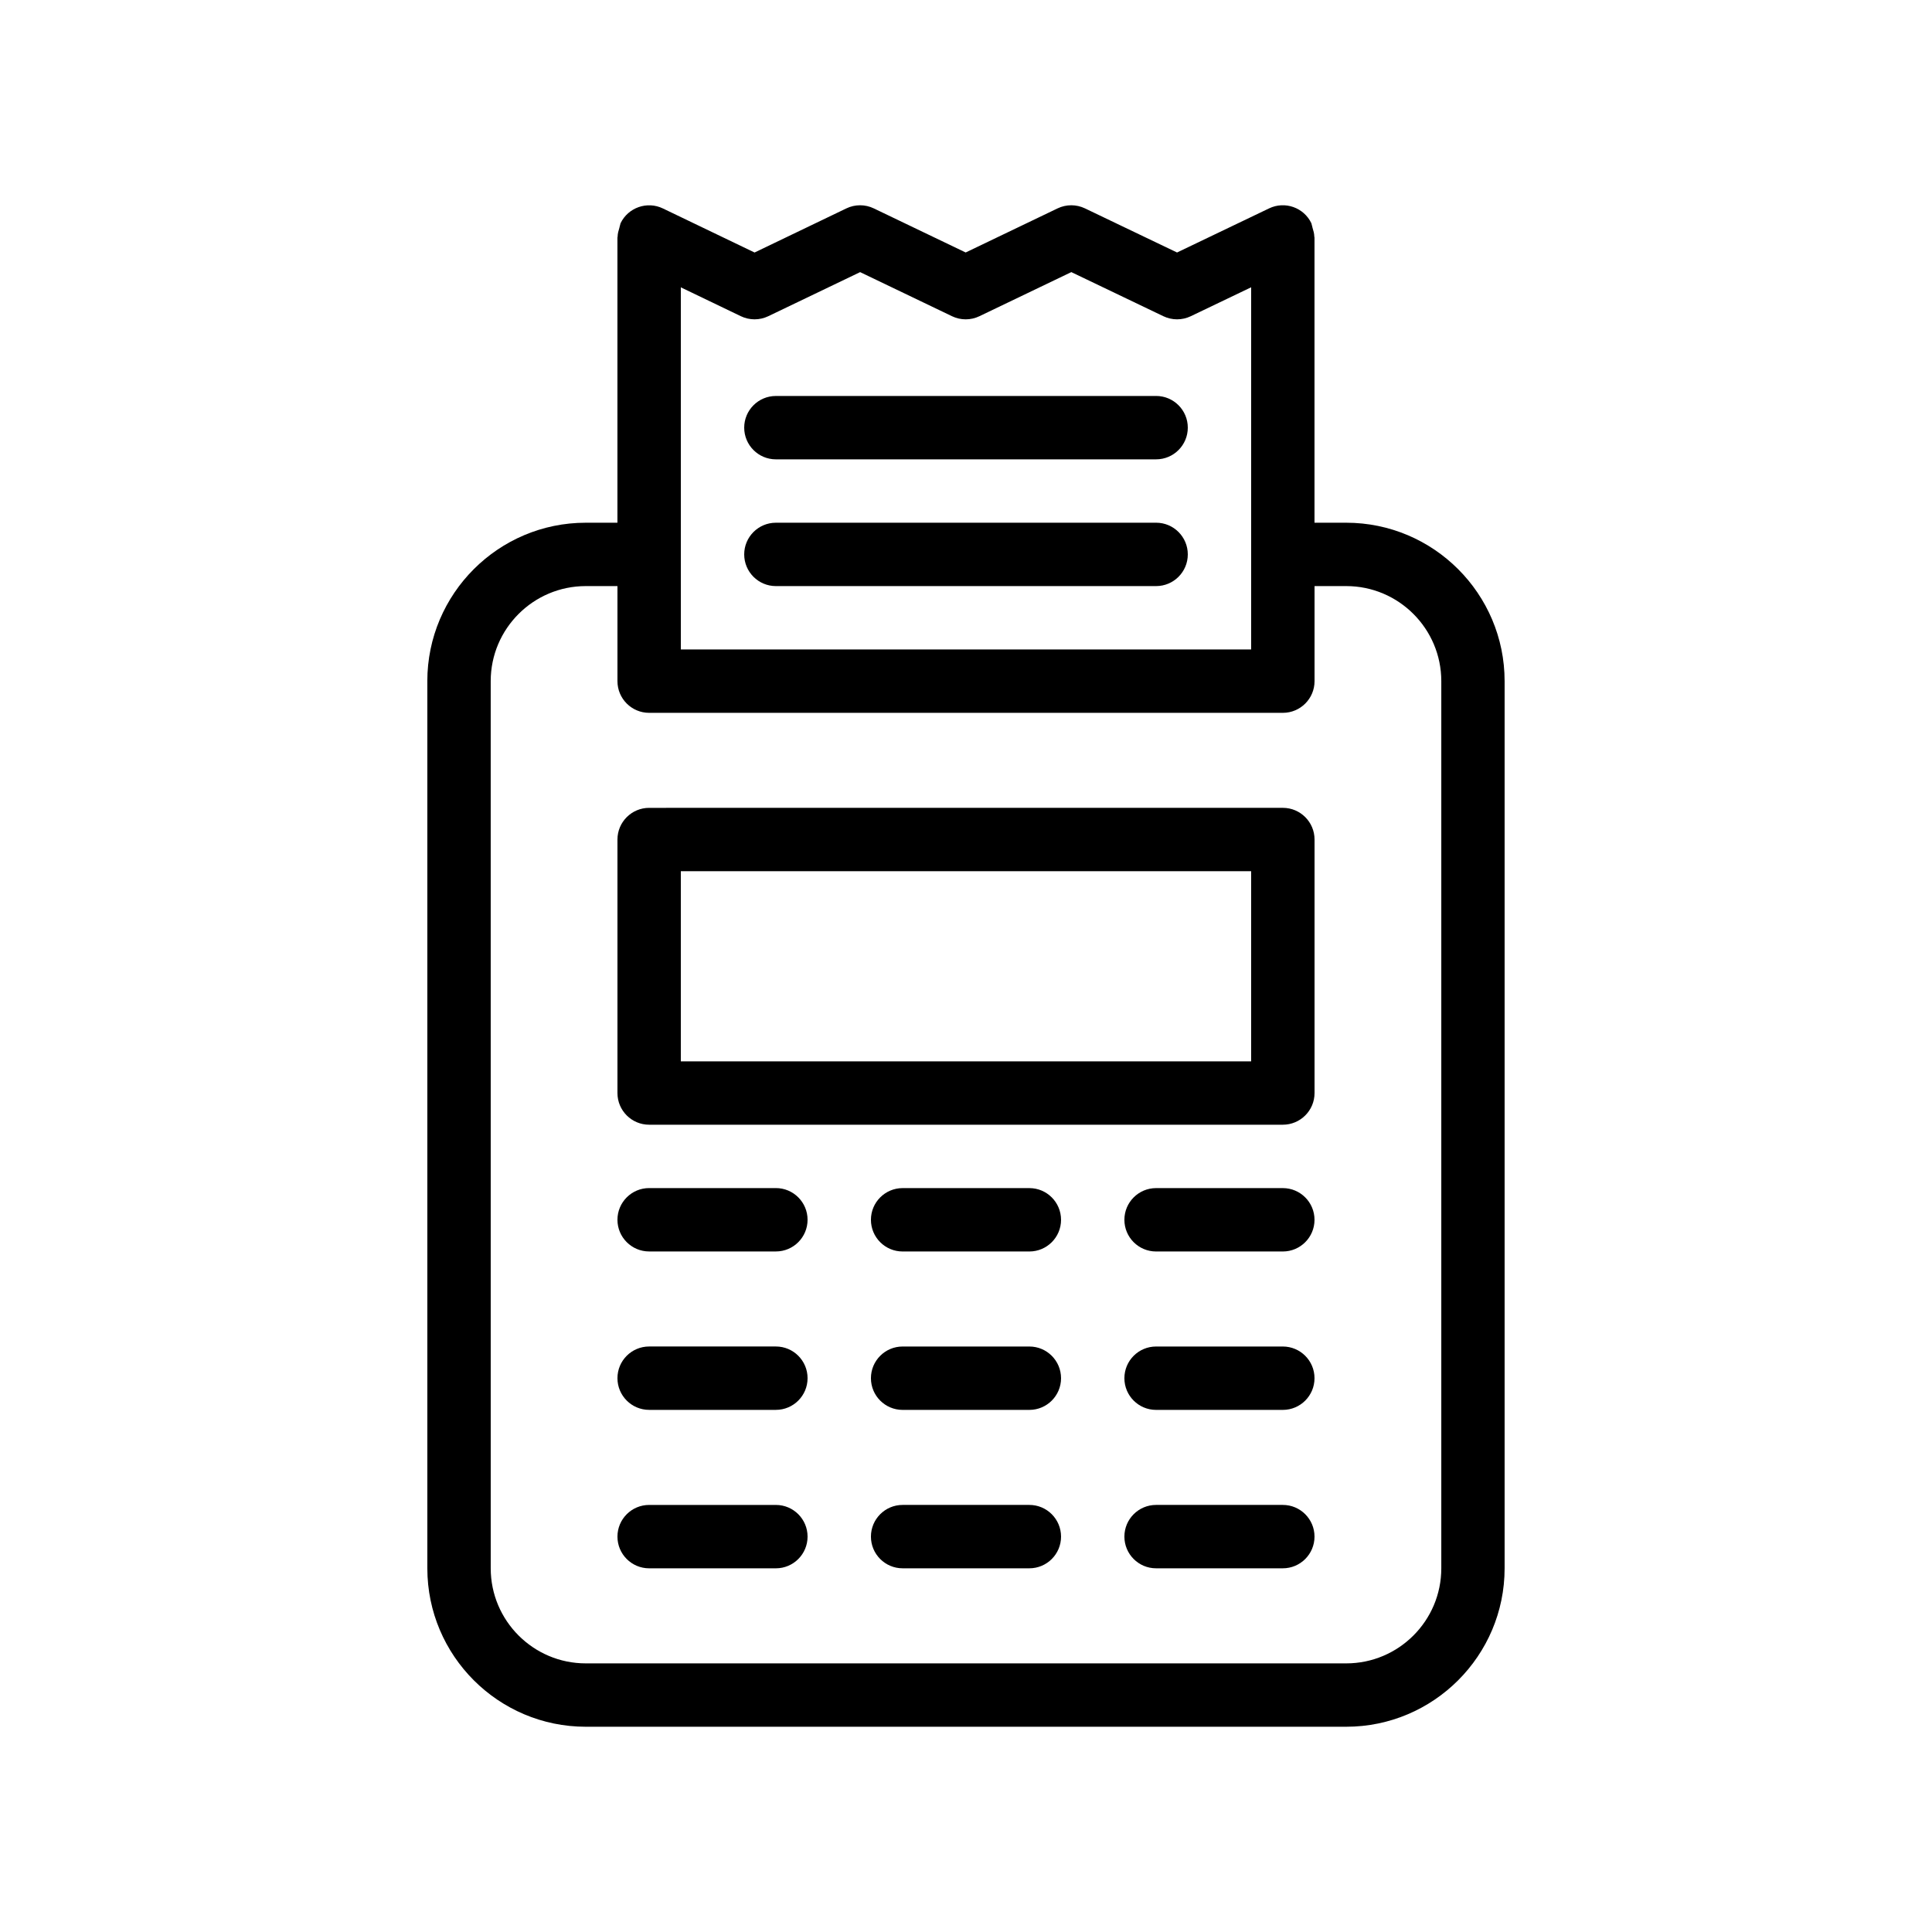
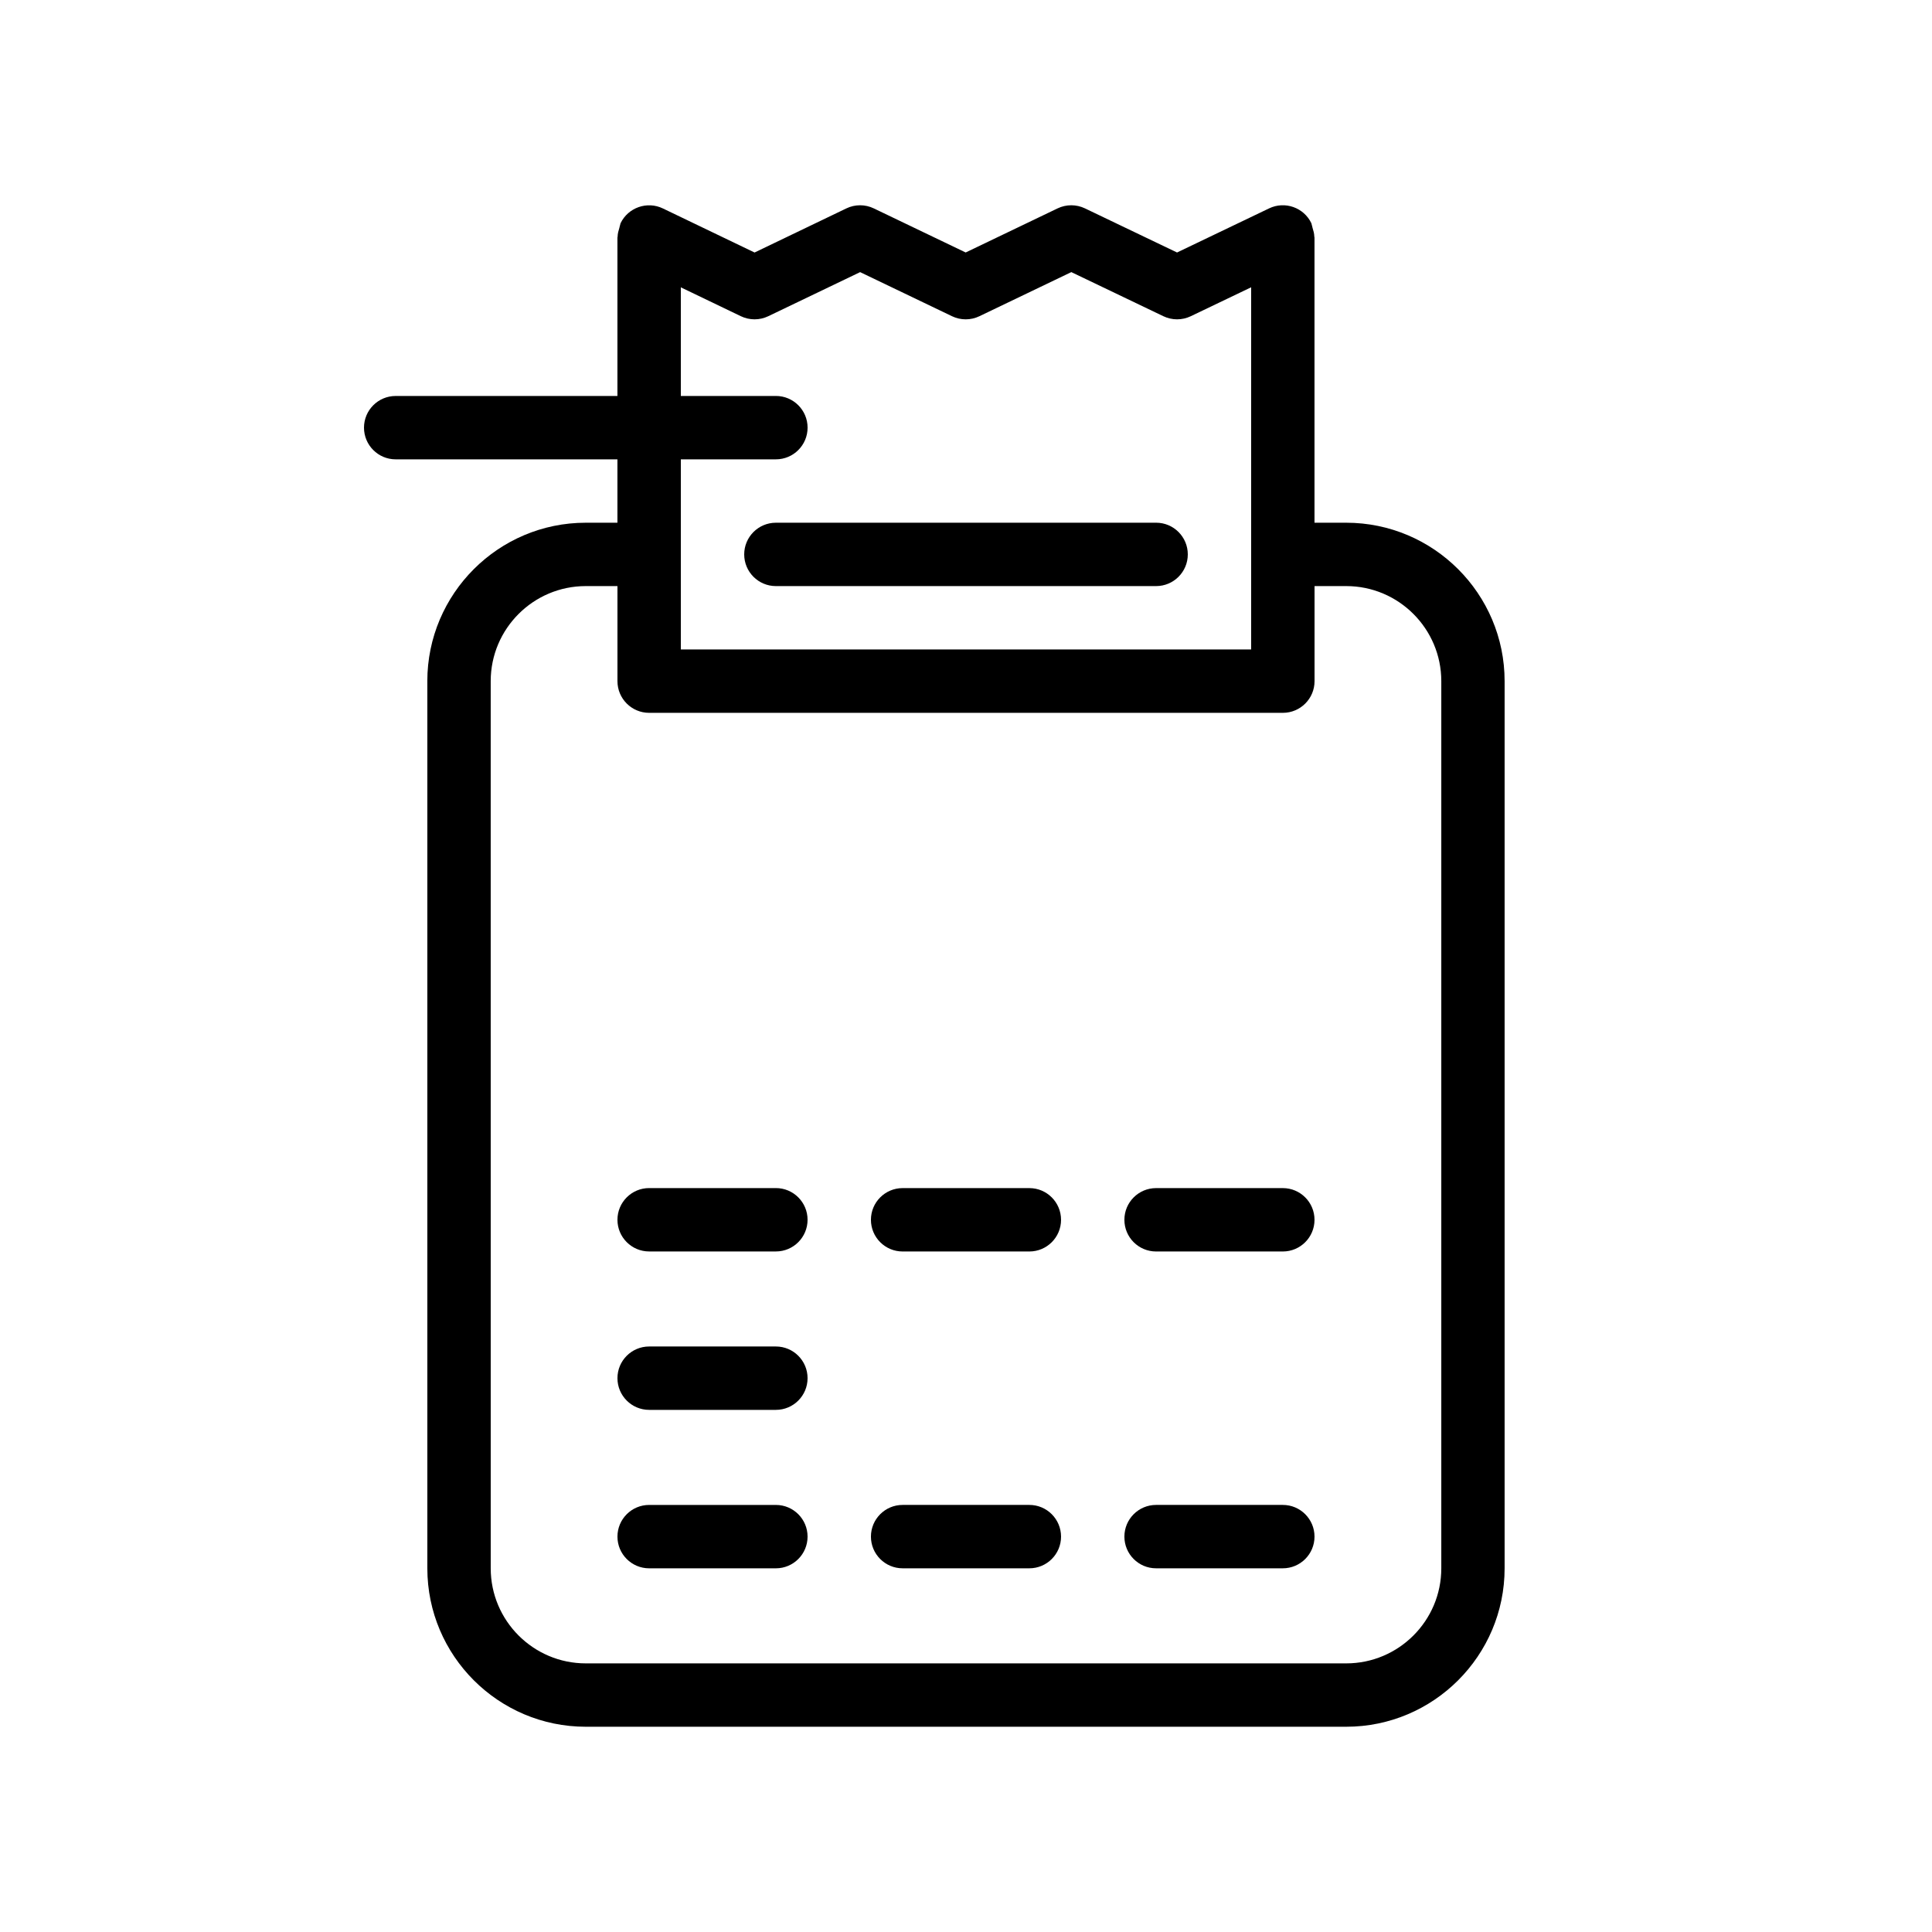
<svg xmlns="http://www.w3.org/2000/svg" fill="#000000" width="800px" height="800px" version="1.1" viewBox="144 144 512 512">
  <g>
    <path d="m257.25 324.51v235.11c0 23.148 18.836 41.984 41.984 41.984h201.52c23.148 0 41.984-18.836 41.984-41.984v-235.11c0-23.148-18.836-41.984-41.984-41.984h-8.398v-75.57c0-0.09-0.047-0.164-0.051-0.254-0.008-0.797-0.234-1.574-0.477-2.359-0.078-0.242-0.086-0.504-0.188-0.738-0.059-0.145-0.043-0.297-0.109-0.438-2-4.188-7.031-5.953-11.203-3.945l-24.398 11.691-24.402-11.691c-2.297-1.098-4.965-1.102-7.262 0.004l-24.352 11.684-24.348-11.684c-2.297-1.105-4.969-1.105-7.266 0l-24.332 11.691-24.309-11.684c-4.156-1.996-9.191-0.25-11.207 3.934-0.07 0.141-0.051 0.297-0.113 0.441-0.102 0.234-0.109 0.504-0.191 0.75-0.242 0.781-0.465 1.555-0.473 2.344 0 0.086-0.051 0.16-0.051 0.254v75.57h-8.398c-23.145 0-41.98 18.836-41.98 41.984zm90.352-96.711 24.34-11.684 24.348 11.684c1.148 0.555 2.391 0.828 3.633 0.828 1.242 0 2.484-0.273 3.633-0.828l24.355-11.688 24.398 11.691c2.297 1.098 4.961 1.098 7.258 0l16-7.668v95.98l-151.14-0.004v-95.961l15.906 7.648c2.301 1.105 4.977 1.105 7.273 0zm-73.559 96.711c0-13.891 11.301-25.191 25.191-25.191h8.398v25.191c0 4.637 3.758 8.398 8.398 8.398h167.94c4.637 0 8.398-3.758 8.398-8.398v-25.191h8.398c13.891 0 25.191 11.301 25.191 25.191v235.11c0 13.891-11.301 25.191-25.191 25.191h-201.53c-13.891 0-25.191-11.301-25.191-25.191z" />
-     <path d="m316.03 442.06h167.94c4.637 0 8.398-3.758 8.398-8.398v-67.176c0-4.637-3.758-8.398-8.398-8.398l-167.94 0.004c-4.637 0-8.398 3.758-8.398 8.398v67.176c0 4.637 3.762 8.395 8.398 8.395zm8.395-67.176h151.14v50.383h-151.14z" />
    <path d="m316.03 475.65h33.586c4.637 0 8.398-3.758 8.398-8.398 0-4.637-3.758-8.398-8.398-8.398h-33.586c-4.637 0-8.398 3.758-8.398 8.398 0 4.637 3.762 8.398 8.398 8.398z" />
    <path d="m416.79 458.86h-33.586c-4.637 0-8.398 3.758-8.398 8.398 0 4.637 3.758 8.398 8.398 8.398h33.586c4.637 0 8.398-3.758 8.398-8.398-0.004-4.637-3.762-8.398-8.398-8.398z" />
    <path d="m483.96 458.86h-33.586c-4.637 0-8.398 3.758-8.398 8.398 0 4.637 3.758 8.398 8.398 8.398h33.586c4.637 0 8.398-3.758 8.398-8.398 0-4.637-3.758-8.398-8.398-8.398z" />
    <path d="m316.03 517.63h33.586c4.637 0 8.398-3.758 8.398-8.398 0-4.637-3.758-8.398-8.398-8.398h-33.586c-4.637 0-8.398 3.758-8.398 8.398s3.762 8.398 8.398 8.398z" />
-     <path d="m416.79 500.84h-33.586c-4.637 0-8.398 3.758-8.398 8.398 0 4.637 3.758 8.398 8.398 8.398h33.586c4.637 0 8.398-3.758 8.398-8.398-0.004-4.637-3.762-8.398-8.398-8.398z" />
-     <path d="m483.96 500.84h-33.586c-4.637 0-8.398 3.758-8.398 8.398 0 4.637 3.758 8.398 8.398 8.398h33.586c4.637 0 8.398-3.758 8.398-8.398 0-4.637-3.758-8.398-8.398-8.398z" />
    <path d="m316.03 559.62h33.586c4.637 0 8.398-3.758 8.398-8.398 0-4.637-3.758-8.398-8.398-8.398h-33.586c-4.637 0-8.398 3.758-8.398 8.398s3.762 8.398 8.398 8.398z" />
    <path d="m416.79 542.82h-33.586c-4.637 0-8.398 3.758-8.398 8.398 0 4.637 3.758 8.398 8.398 8.398h33.586c4.637 0 8.398-3.758 8.398-8.398-0.004-4.637-3.762-8.398-8.398-8.398z" />
    <path d="m483.96 542.82h-33.586c-4.637 0-8.398 3.758-8.398 8.398 0 4.637 3.758 8.398 8.398 8.398h33.586c4.637 0 8.398-3.758 8.398-8.398 0-4.637-3.758-8.398-8.398-8.398z" />
-     <path d="m349.62 265.73h100.76c4.637 0 8.398-3.758 8.398-8.398 0-4.637-3.758-8.398-8.398-8.398l-100.76 0.004c-4.637 0-8.398 3.758-8.398 8.398 0.004 4.633 3.762 8.395 8.398 8.395z" />
+     <path d="m349.62 265.73c4.637 0 8.398-3.758 8.398-8.398 0-4.637-3.758-8.398-8.398-8.398l-100.76 0.004c-4.637 0-8.398 3.758-8.398 8.398 0.004 4.633 3.762 8.395 8.398 8.395z" />
    <path d="m349.62 299.32h100.76c4.637 0 8.398-3.758 8.398-8.398 0-4.637-3.758-8.398-8.398-8.398l-100.76 0.004c-4.637 0-8.398 3.758-8.398 8.398 0.004 4.637 3.762 8.395 8.398 8.395z" />
  </g>
</svg>